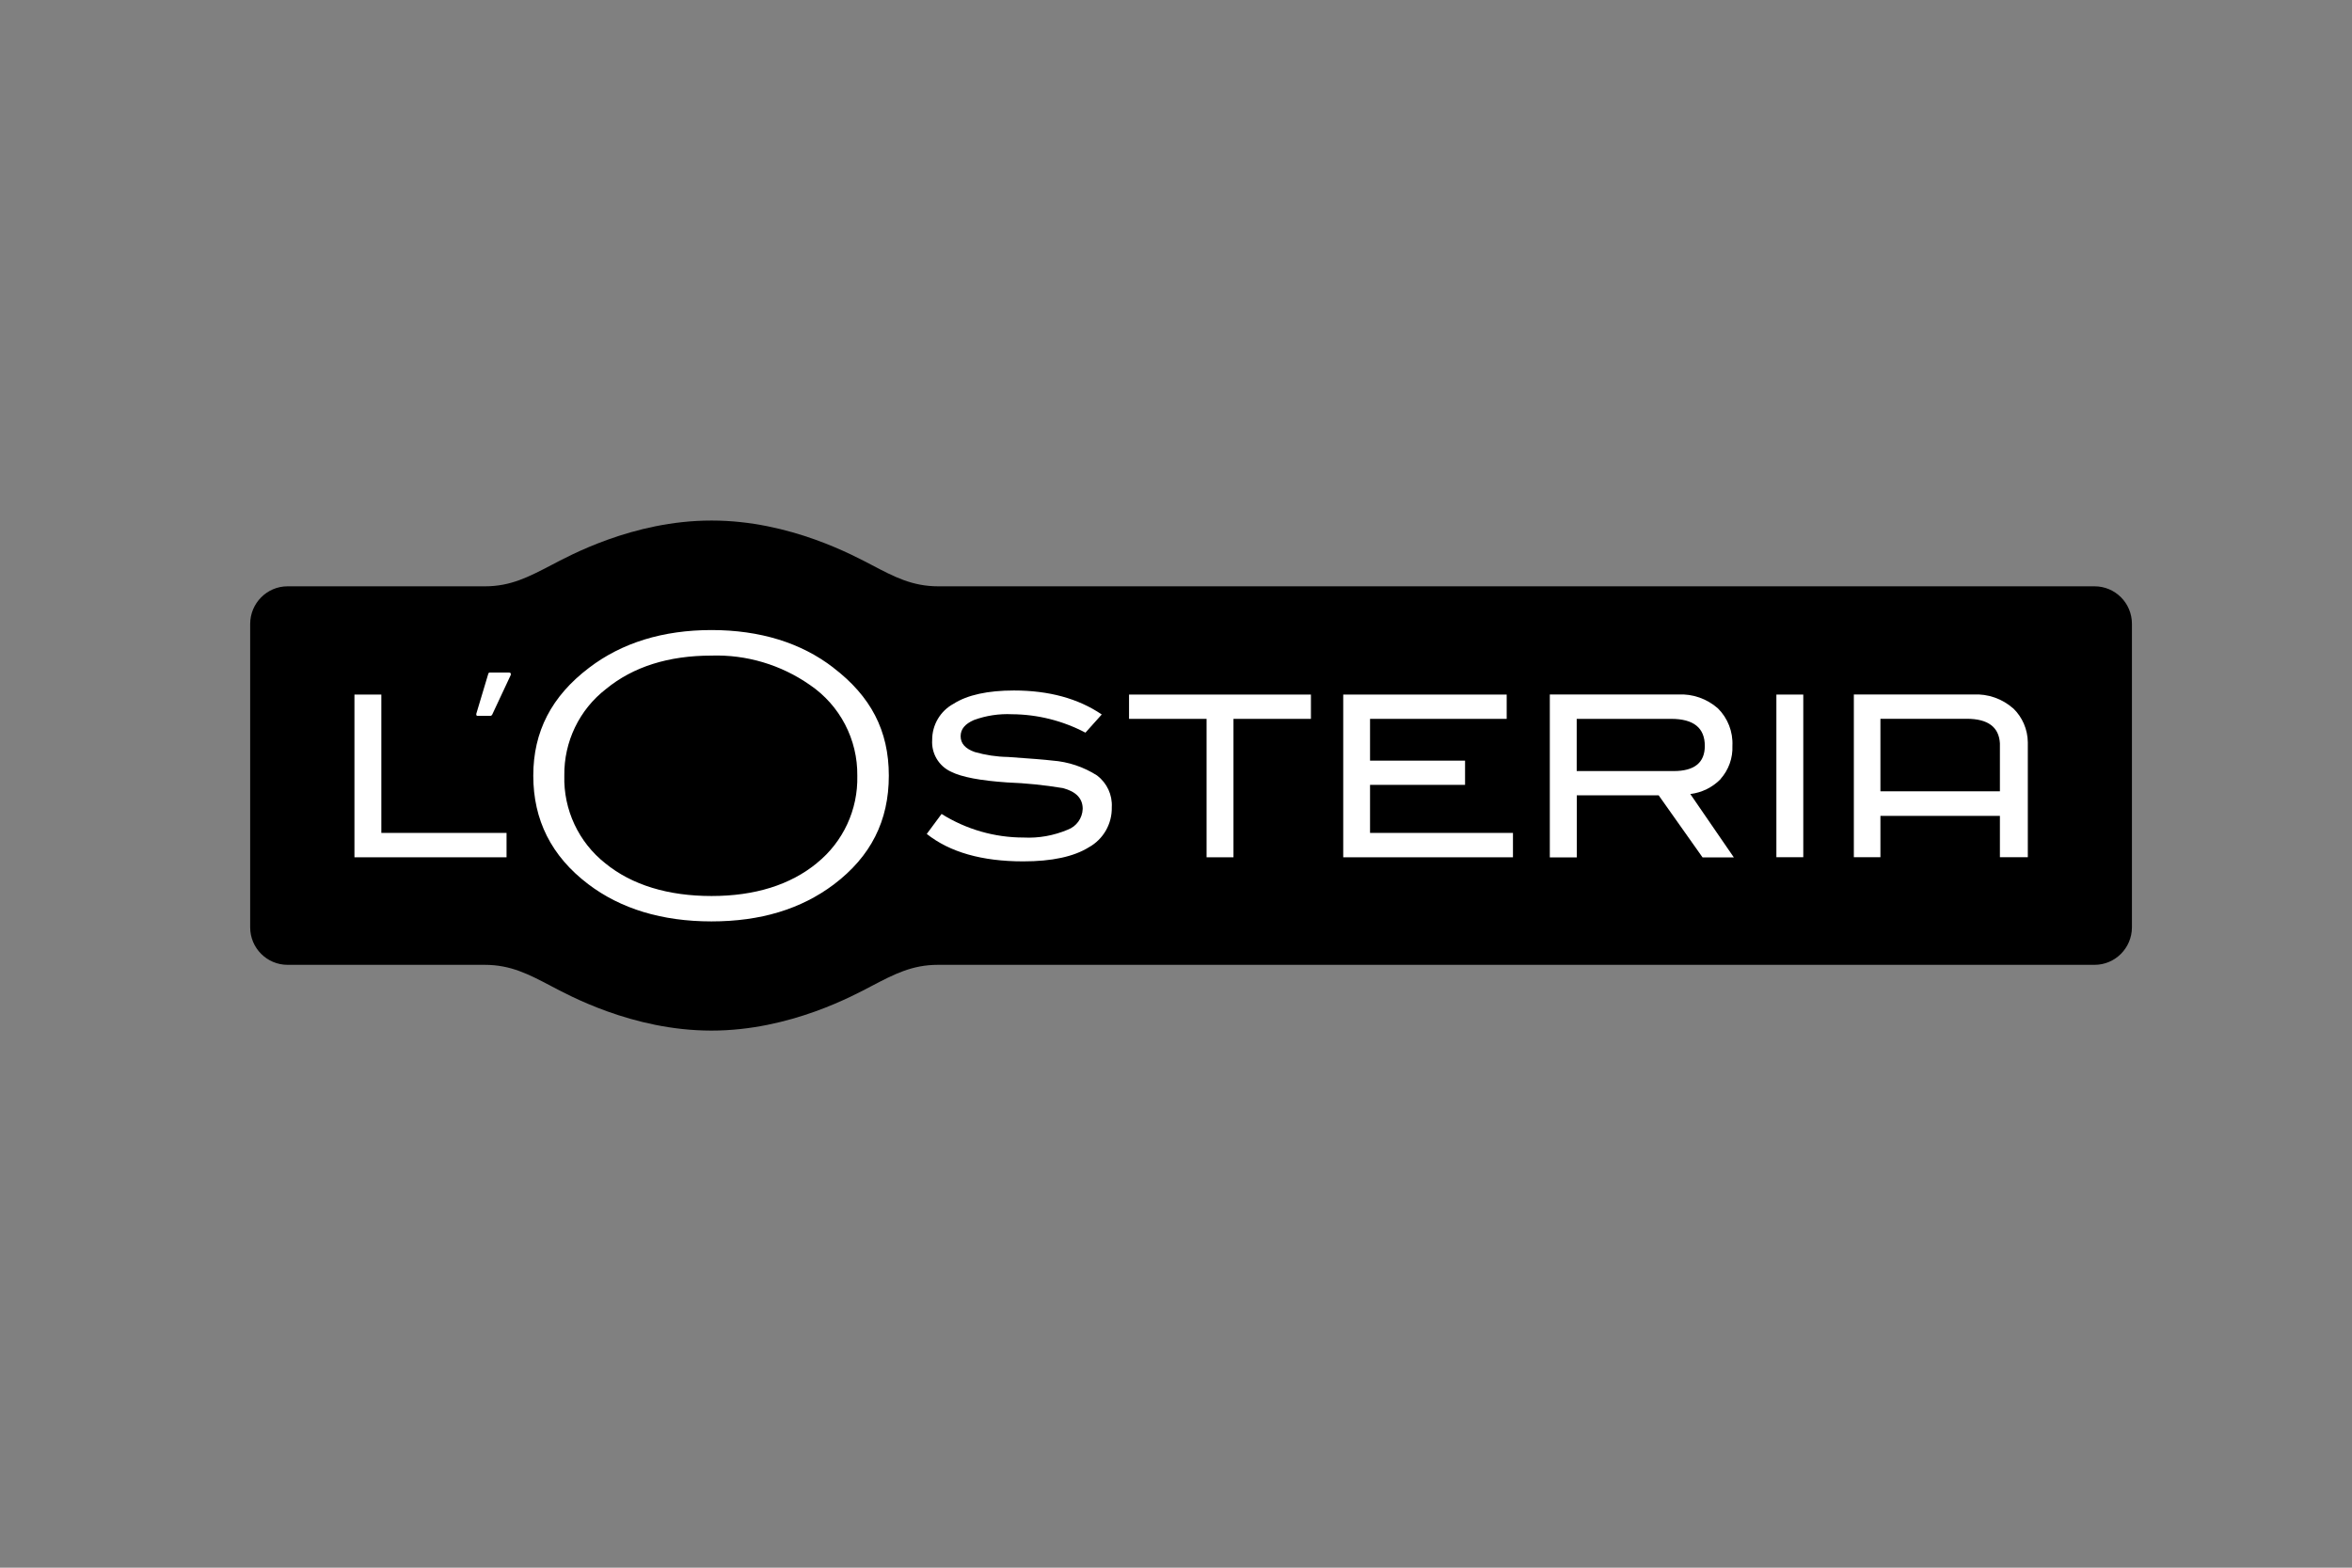
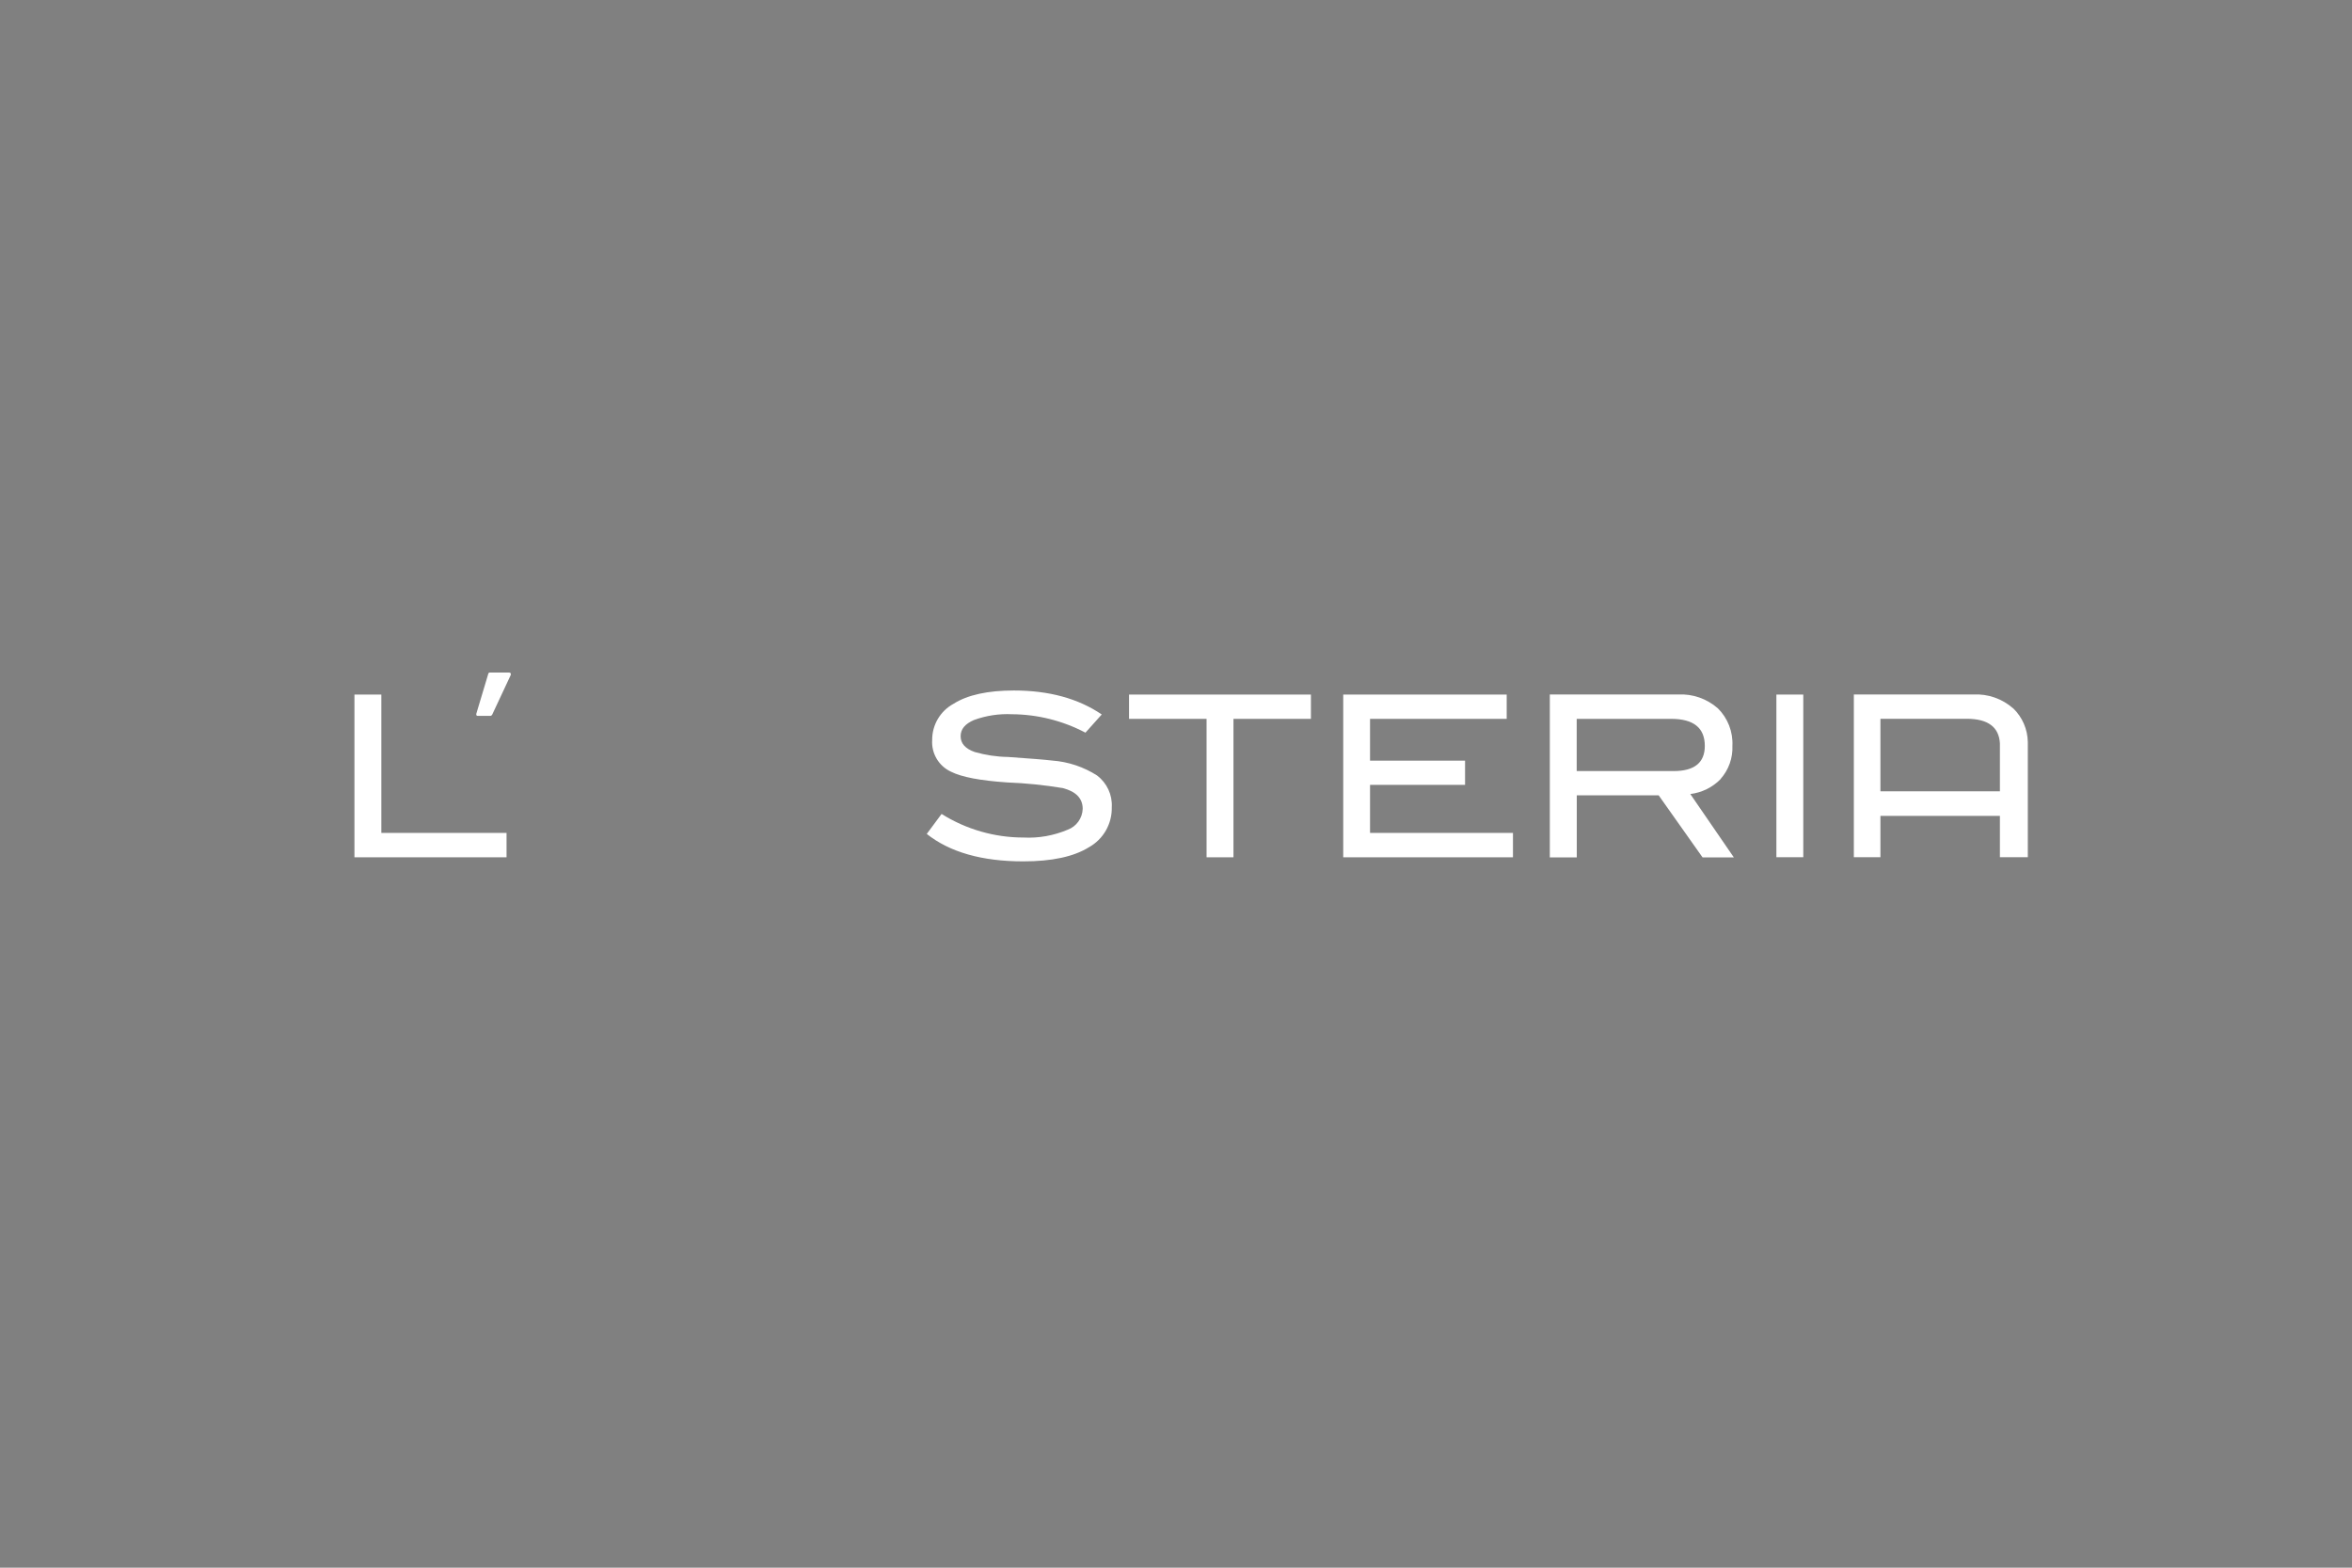
<svg xmlns="http://www.w3.org/2000/svg" id="Ebene_1" viewBox="0 0 300 200">
  <rect x="0" y="0" width="300" height="200" fill="#808080" stroke="none" />
  <defs>
    <style>.cls-1{fill:#fff;}</style>
  </defs>
  <g>
-     <path d="M267.16,74.8H119.68c-3.31,0-5.6-1.2-8.47-2.71-2.15-1.11-10.38-5.68-20.41-5.68h-.08c-10.03,0-18.26,4.57-20.39,5.68-2.9,1.51-5.18,2.71-8.47,2.71h-25.18c-2.63,0-4.76,2.15-4.77,4.79v38.72c0,2.64,2.14,4.78,4.77,4.78h25.15c3.31,0,5.6,1.2,8.47,2.71,2.12,1.11,10.35,5.67,20.39,5.68h.08c10.03,0,18.26-4.57,20.39-5.68,2.9-1.52,5.18-2.71,8.47-2.71h147.53c2.63,0,4.76-2.14,4.77-4.78v-38.72c0-2.65-2.13-4.79-4.77-4.79" />
    <path class="cls-1" d="M139.96,98.95c-1.73-1.11-3.7-1.77-5.74-1.92-.91-.11-2.8-.26-5.66-.46-1.43-.02-2.86-.24-4.23-.63-1.2-.42-1.8-1.09-1.8-2.01s.56-1.57,1.69-2.07c1.56-.57,3.21-.82,4.86-.74,3.27,.02,6.48,.83,9.37,2.35l2.08-2.32c-3-2.04-6.74-3.06-11.2-3.06-3.31,0-5.93,.56-7.71,1.7-1.69,.92-2.73,2.69-2.72,4.62-.11,1.71,.84,3.32,2.4,4.04,1.37,.69,3.76,1.14,7.17,1.37,2.37,.09,4.74,.33,7.09,.72,1.69,.44,2.54,1.32,2.54,2.65-.04,1.2-.8,2.25-1.91,2.66-1.78,.75-3.7,1.1-5.63,1-3.7,0-7.32-1.04-10.46-3.01l-1.89,2.55c2.94,2.33,7.04,3.5,12.31,3.5,3.65,0,6.44-.6,8.37-1.8,1.84-1.02,2.97-2.99,2.92-5.11,.09-1.57-.61-3.08-1.86-4.03" />
  </g>
  <polygon class="cls-1" points="144.01 91.71 153.9 91.71 153.9 109.37 157.33 109.37 157.33 91.71 167.21 91.71 167.21 88.61 144.01 88.61 144.01 91.71" />
  <polygon class="cls-1" points="174.75 100.13 186.87 100.13 186.87 97.04 174.75 97.04 174.75 91.71 192.18 91.71 192.18 88.61 171.33 88.61 171.33 109.37 192.98 109.37 192.98 106.26 174.75 106.26 174.75 100.13" />
  <path class="cls-1" d="M201.11,98.36v-6.65h12.05c2.86,0,4.29,1.15,4.29,3.45,0,2.14-1.33,3.21-3.97,3.21h-12.37Zm18.34,1.03c1.04-1.16,1.59-2.69,1.52-4.25,.09-1.78-.59-3.52-1.85-4.77-1.4-1.23-3.22-1.87-5.08-1.77h-16.36v20.78h3.44v-7.92h10.44l5.6,7.92h3.99l-5.55-8.08c1.46-.18,2.82-.84,3.86-1.9" />
  <rect class="cls-1" x="226.58" y="88.61" width="3.43" height="20.75" />
  <polygon class="cls-1" points="48.64 88.61 45.21 88.61 45.21 109.37 64.61 109.37 64.61 106.26 48.64 106.26 48.64 88.61" />
  <g>
-     <path class="cls-1" d="M104.2,110.11c-3.39,2.78-7.91,4.2-13.44,4.2s-10.16-1.4-13.55-4.17c-3.41-2.69-5.35-6.84-5.23-11.19-.06-4.33,1.92-8.43,5.33-11.06,3.45-2.83,7.97-4.25,13.41-4.25,4.49-.15,8.9,1.17,12.58,3.74,3.83,2.6,6.11,6.95,6.05,11.6,.1,4.32-1.81,8.43-5.16,11.13m2.11-24.93c-4.11-3.18-9.38-4.8-15.55-4.8s-11.43,1.62-15.61,4.81c-4.79,3.63-7.12,8.14-7.12,13.77s2.29,10.26,7.01,13.84c4.15,3.15,9.43,4.75,15.72,4.75s11.43-1.58,15.6-4.71c4.72-3.57,7.02-8.11,7.02-13.88s-2.31-10.13-7.08-13.78" />
    <path class="cls-1" d="M255.09,100.95h-15.24v-9.25h11.01c2.71,0,4.11,1.06,4.23,3.13v6.12Zm1.69-10.58c-1.4-1.23-3.22-1.87-5.08-1.77h-15.24v20.76h3.39v-5.27h15.24v5.27h3.56v-14.67c-.02-1.63-.69-3.19-1.86-4.32" />
    <path class="cls-1" d="M60.95,91.33h1.57c.11,0,.21-.07,.26-.16l2.35-5.02s.15-.35-.22-.35h-2.44c-.19,0-.21,.23-.21,.23l-1.46,4.87c-.09,.23-.09,.43,.15,.43" />
  </g>
</svg>